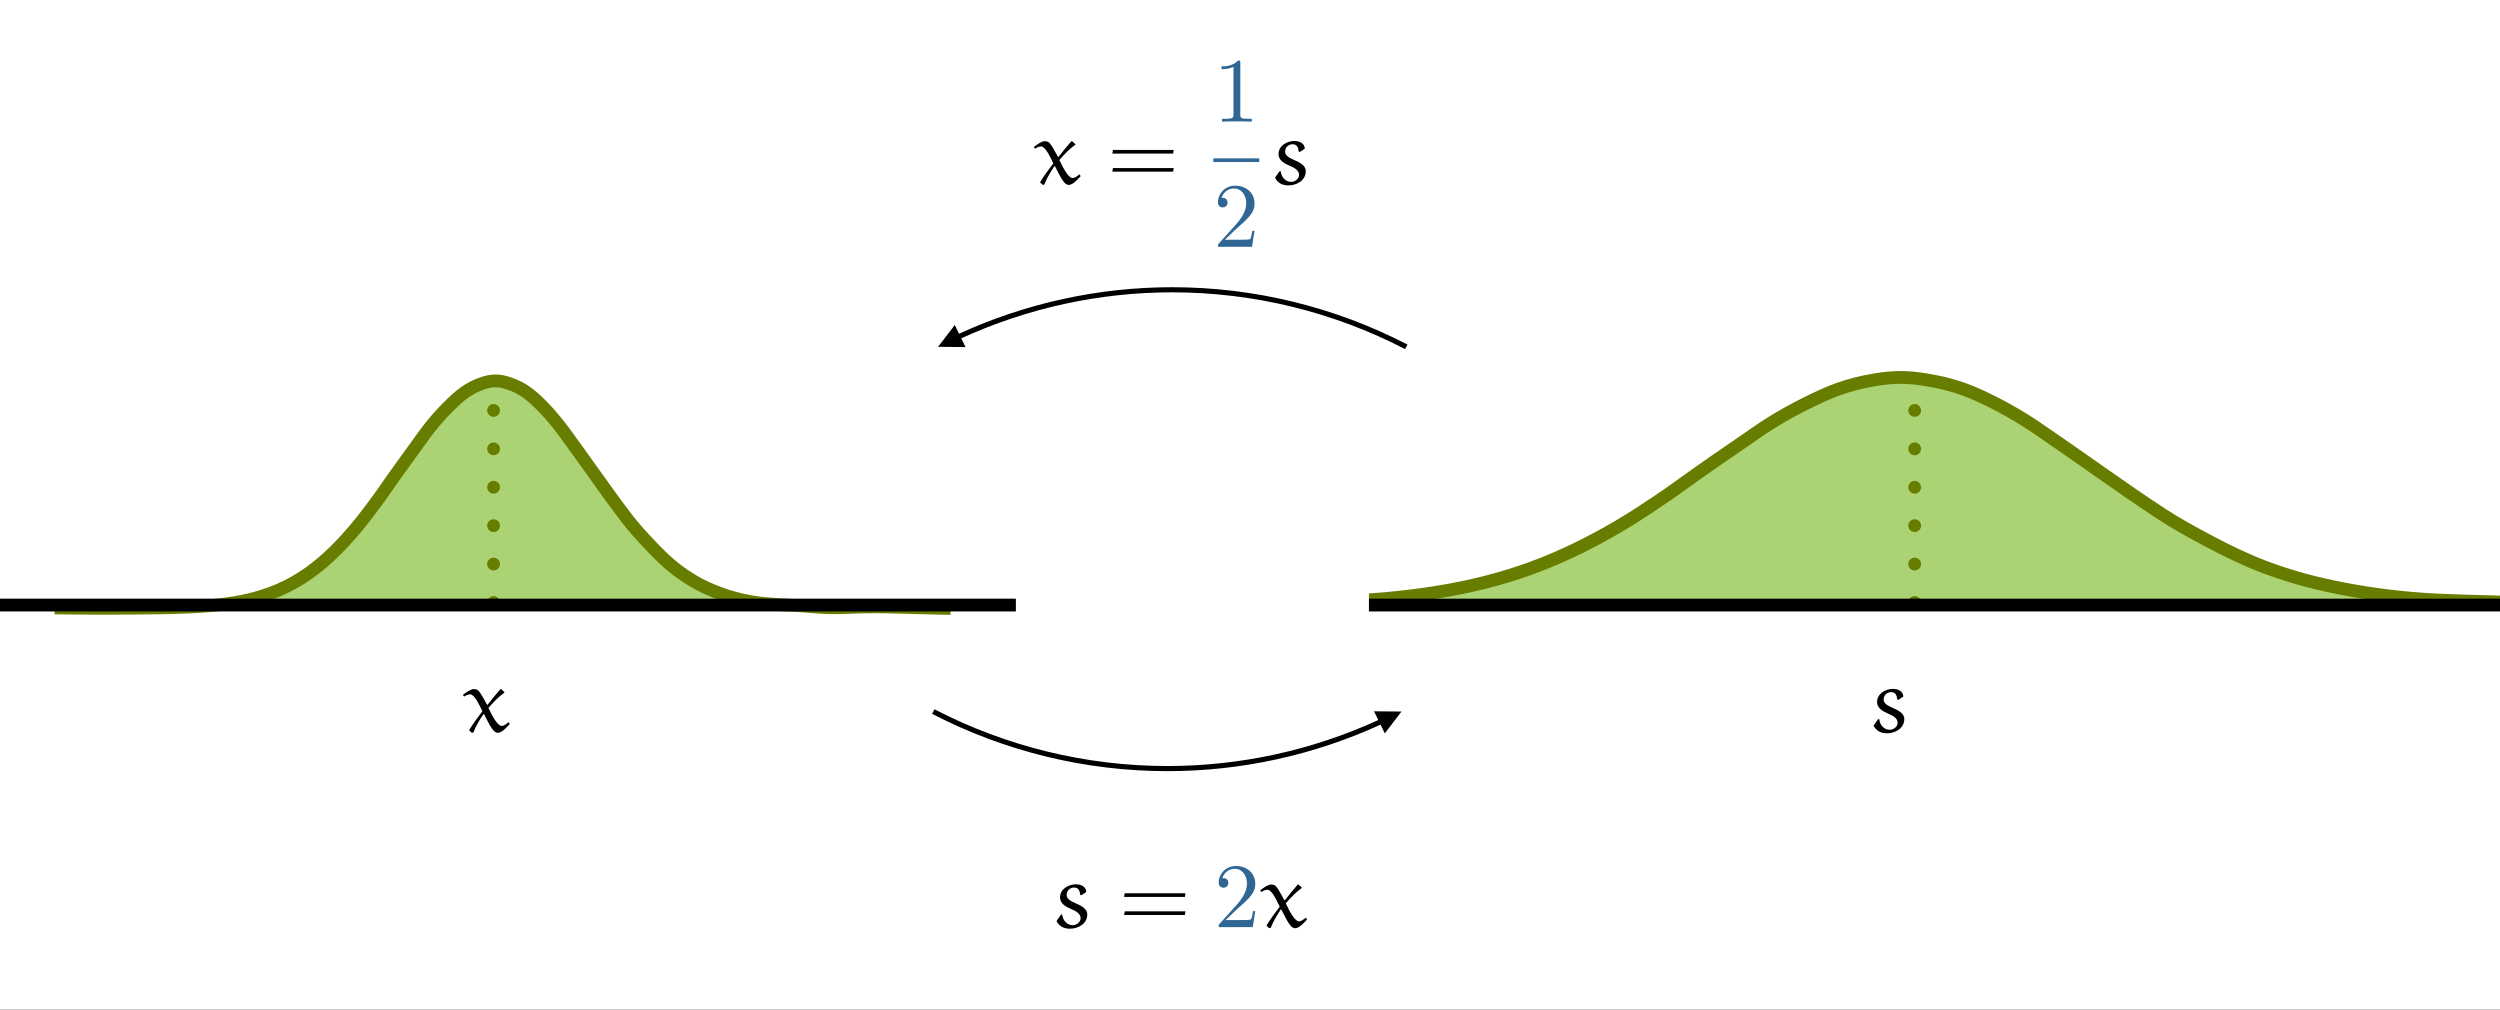
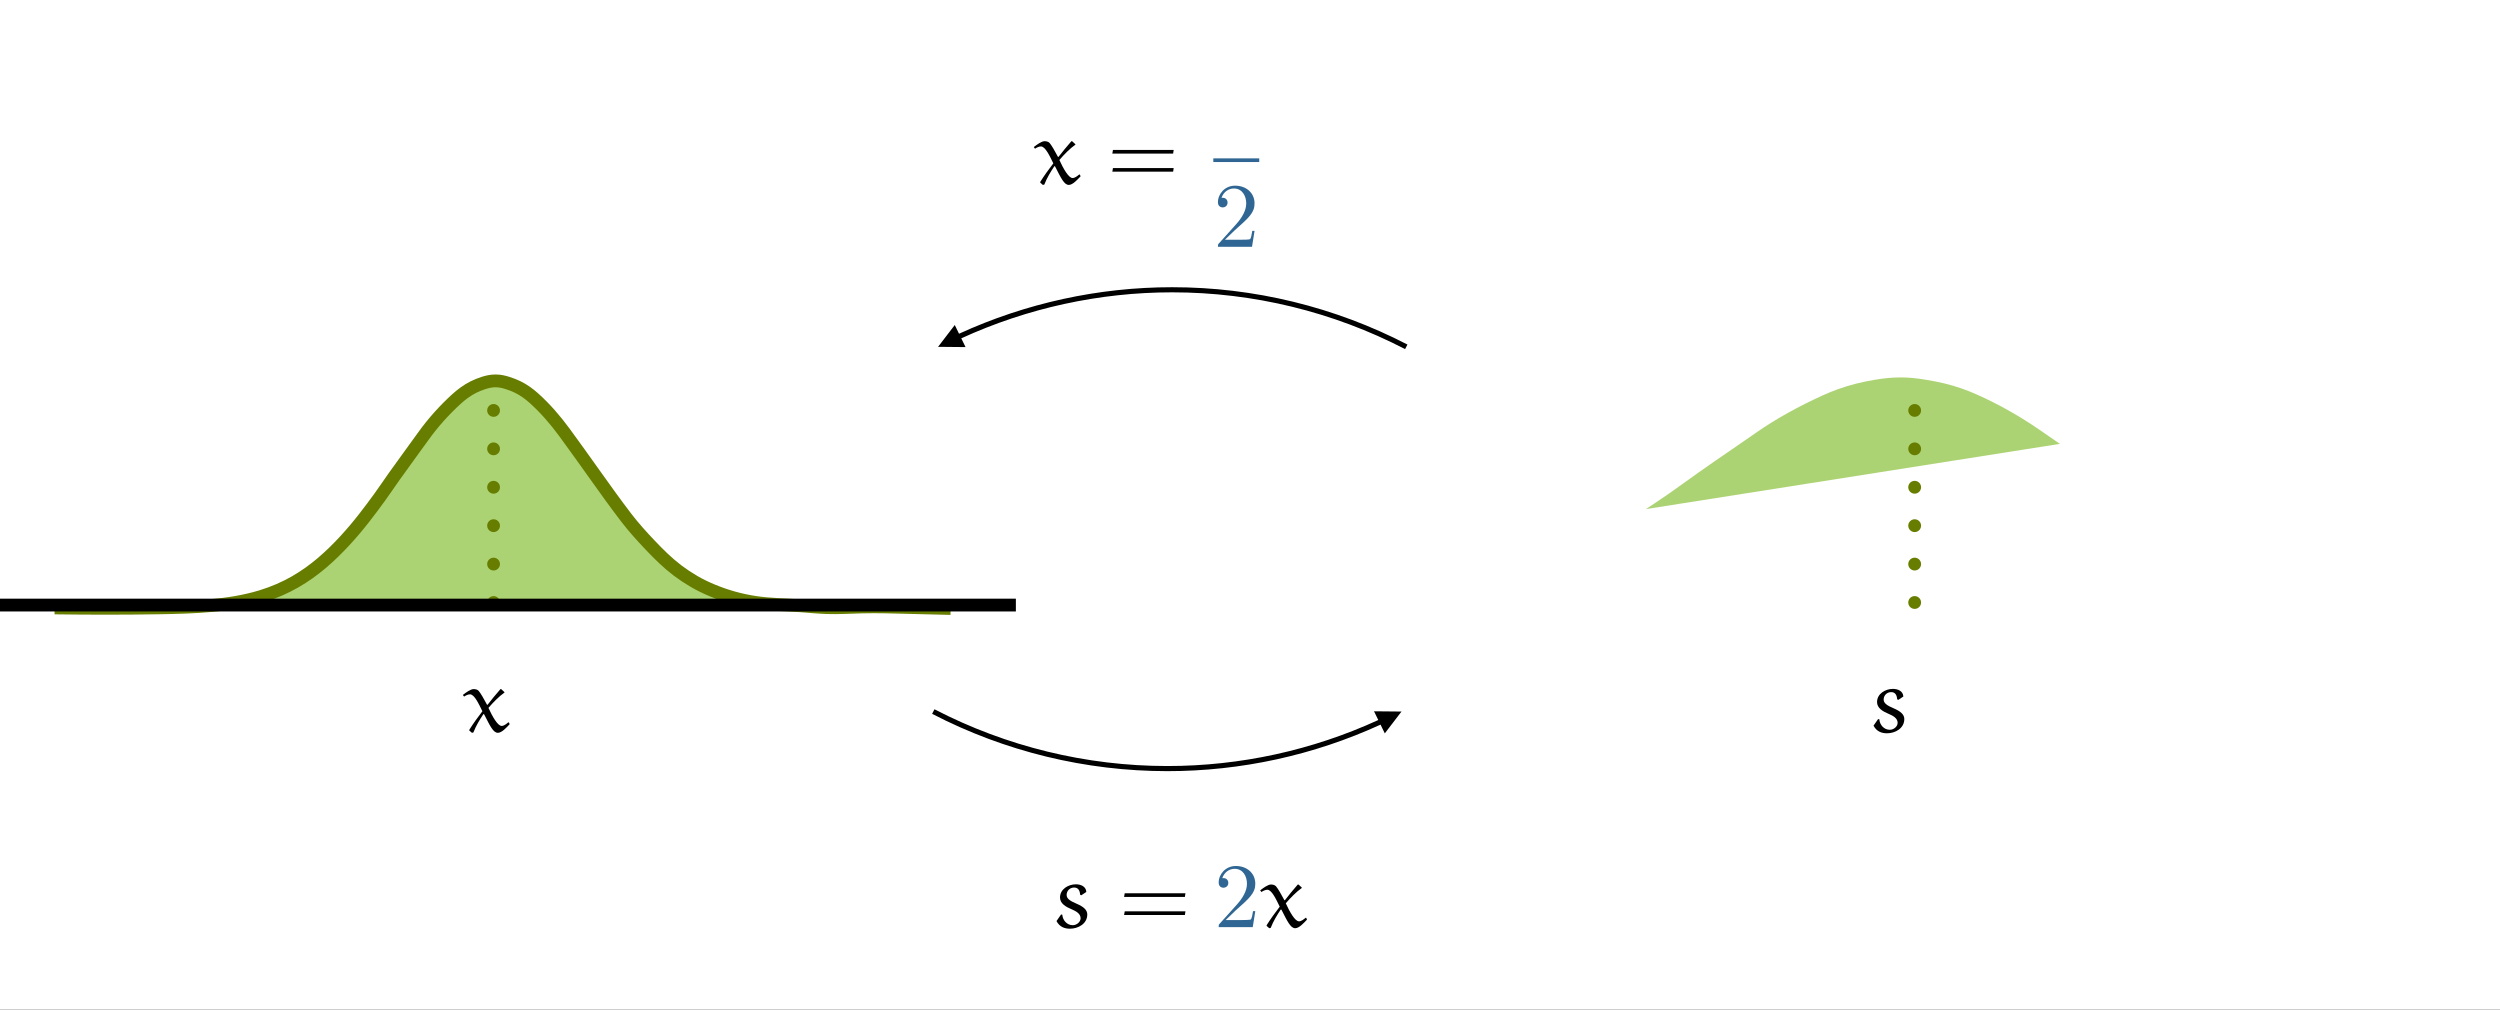
<svg xmlns="http://www.w3.org/2000/svg" xmlns:xlink="http://www.w3.org/1999/xlink" width="567.383" height="229.122" viewBox="0 0 567.383 229.122">
  <rect x="0" y="0" width="567.383" height="229.122" fill="#333333" stroke="none" />
  <defs>
    <g>
      <g id="glyph-0-0">
        <path d="M 8.797 -9.625 C 8.75 -9.672 8.719 -9.672 8.672 -9.672 C 8.609 -9.672 8.562 -9.672 8.547 -9.625 C 7.625 -8.562 6.406 -7.109 5.656 -6.109 L 5.531 -6.125 C 4.922 -7.297 4.062 -8.797 3.625 -9.281 C 3.328 -9.594 2.859 -9.672 2.5 -9.672 C 1.812 -9.672 0.766 -8.906 0.047 -8.344 L 0.328 -7.969 C 0.703 -8.219 1.234 -8.484 1.672 -8.484 C 2.688 -8.484 3.688 -6.25 4.484 -4.641 C 3.453 -3.312 2.422 -1.875 1.516 -0.438 L 1.516 -0.266 L 2.109 0.25 L 2.438 0.172 C 3.062 -1.438 3.891 -2.734 4.703 -3.984 L 4.859 -3.984 C 6.234 -1.297 6.938 0.25 8 0.25 C 8.875 0.25 9.938 -0.922 10.672 -1.703 L 10.5 -2.109 L 10.344 -2.109 C 9.922 -1.75 9.359 -1.312 8.859 -1.312 C 7.938 -1.312 6.719 -3.516 5.859 -5.406 C 6.938 -6.672 8.281 -8.031 9.438 -8.844 C 9.484 -8.859 9.5 -8.875 9.5 -8.938 C 9.5 -8.969 9.469 -9 9.438 -9.031 Z M 8.797 -9.625 " />
      </g>
      <g id="glyph-0-1">
        <path d="M 7.844 -7.984 C 7.781 -9.25 6.562 -9.719 5.484 -9.719 C 3.75 -9.719 1.875 -8.609 1.875 -6.734 C 1.875 -5.359 3.172 -4.609 4.484 -4.062 C 5.469 -3.641 6.547 -3.078 6.547 -2.016 C 6.547 -1.172 5.656 -0.438 4.766 -0.438 C 3.453 -0.438 2.484 -1.547 2.391 -2.828 L 2.109 -2.859 L 1.078 -1.375 C 1.766 -0.062 2.891 0.359 4.141 0.359 C 5.984 0.359 8.062 -0.75 8.062 -2.875 C 8.062 -3.859 7.281 -4.609 5.672 -5.297 C 4.141 -5.938 3.375 -6.469 3.375 -7.297 C 3.375 -8.25 4.109 -8.984 5.078 -8.984 C 6.031 -8.984 6.375 -8.281 6.438 -7.359 L 6.688 -7.219 Z M 7.844 -7.984 " />
      </g>
      <g id="glyph-1-0">
        <path d="M 14.922 -6.859 L 15.047 -7.688 L 1.266 -7.688 L 1.125 -6.859 Z M 14.922 -2.75 L 15.047 -3.578 L 1.266 -3.578 L 1.125 -2.75 Z M 14.922 -2.75 " />
      </g>
      <g id="glyph-2-0">
-         <path d="M 6.125 -13.344 C 6.125 -13.844 6.125 -13.875 5.656 -13.875 C 4.359 -12.547 2.516 -12.547 1.859 -12.547 L 1.859 -11.906 C 2.266 -11.906 3.5 -11.906 4.578 -12.438 L 4.578 -1.641 C 4.578 -0.891 4.516 -0.641 2.641 -0.641 L 1.984 -0.641 L 1.984 0 C 2.703 -0.062 4.516 -0.062 5.359 -0.062 C 6.188 -0.062 8 -0.062 8.734 0 L 8.734 -0.641 L 8.062 -0.641 C 6.188 -0.641 6.125 -0.875 6.125 -1.641 Z M 6.125 -13.344 " />
-       </g>
+         </g>
      <g id="glyph-2-1">
        <path d="M 2.641 -1.609 L 4.859 -3.75 C 8.109 -6.625 9.359 -7.75 9.359 -9.844 C 9.359 -12.219 7.484 -13.875 4.938 -13.875 C 2.578 -13.875 1.047 -11.969 1.047 -10.109 C 1.047 -8.938 2.078 -8.938 2.141 -8.938 C 2.5 -8.938 3.234 -9.188 3.234 -10.047 C 3.234 -10.594 2.859 -11.125 2.125 -11.125 C 1.953 -11.125 1.922 -11.125 1.859 -11.109 C 2.328 -12.469 3.453 -13.234 4.672 -13.234 C 6.562 -13.234 7.469 -11.547 7.469 -9.844 C 7.469 -8.172 6.422 -6.531 5.281 -5.234 L 1.266 -0.766 C 1.047 -0.547 1.047 -0.5 1.047 0 L 8.781 0 L 9.359 -3.625 L 8.844 -3.625 C 8.734 -3 8.594 -2.078 8.375 -1.766 C 8.234 -1.609 6.859 -1.609 6.406 -1.609 Z M 2.641 -1.609 " />
      </g>
      <g id="glyph-3-0">
        <path d="M 7.844 -7.984 C 7.781 -9.25 6.562 -9.719 5.484 -9.719 C 3.75 -9.719 1.875 -8.609 1.875 -6.734 C 1.875 -5.359 3.172 -4.609 4.484 -4.062 C 5.469 -3.641 6.547 -3.078 6.547 -2.016 C 6.547 -1.172 5.656 -0.438 4.766 -0.438 C 3.453 -0.438 2.484 -1.547 2.391 -2.828 L 2.109 -2.859 L 1.078 -1.375 C 1.766 -0.062 2.891 0.359 4.141 0.359 C 5.984 0.359 8.062 -0.75 8.062 -2.875 C 8.062 -3.859 7.281 -4.609 5.672 -5.297 C 4.141 -5.938 3.375 -6.469 3.375 -7.297 C 3.375 -8.25 4.109 -8.984 5.078 -8.984 C 6.031 -8.984 6.375 -8.281 6.438 -7.359 L 6.688 -7.219 Z M 7.844 -7.984 " />
      </g>
      <g id="glyph-3-1">
        <path d="M 8.797 -9.625 C 8.75 -9.672 8.719 -9.672 8.672 -9.672 C 8.609 -9.672 8.562 -9.672 8.547 -9.625 C 7.625 -8.562 6.406 -7.109 5.656 -6.109 L 5.531 -6.125 C 4.922 -7.297 4.062 -8.797 3.625 -9.281 C 3.328 -9.594 2.859 -9.672 2.5 -9.672 C 1.812 -9.672 0.766 -8.906 0.047 -8.344 L 0.328 -7.969 C 0.703 -8.219 1.234 -8.484 1.672 -8.484 C 2.688 -8.484 3.688 -6.25 4.484 -4.641 C 3.453 -3.312 2.422 -1.875 1.516 -0.438 L 1.516 -0.266 L 2.109 0.25 L 2.438 0.172 C 3.062 -1.438 3.891 -2.734 4.703 -3.984 L 4.859 -3.984 C 6.234 -1.297 6.938 0.25 8 0.25 C 8.875 0.25 9.938 -0.922 10.672 -1.703 L 10.5 -2.109 L 10.344 -2.109 C 9.922 -1.75 9.359 -1.312 8.859 -1.312 C 7.938 -1.312 6.719 -3.516 5.859 -5.406 C 6.938 -6.672 8.281 -8.031 9.438 -8.844 C 9.484 -8.859 9.5 -8.875 9.5 -8.938 C 9.5 -8.969 9.469 -9 9.438 -9.031 Z M 8.797 -9.625 " />
      </g>
      <g id="glyph-4-0">
        <path d="M 14.922 -6.859 L 15.047 -7.688 L 1.266 -7.688 L 1.125 -6.859 Z M 14.922 -2.75 L 15.047 -3.578 L 1.266 -3.578 L 1.125 -2.75 Z M 14.922 -2.75 " />
      </g>
      <g id="glyph-5-0">
        <path d="M 2.641 -1.609 L 4.859 -3.75 C 8.109 -6.625 9.359 -7.75 9.359 -9.844 C 9.359 -12.219 7.484 -13.875 4.938 -13.875 C 2.578 -13.875 1.047 -11.969 1.047 -10.109 C 1.047 -8.938 2.078 -8.938 2.141 -8.938 C 2.5 -8.938 3.234 -9.188 3.234 -10.047 C 3.234 -10.594 2.859 -11.125 2.125 -11.125 C 1.953 -11.125 1.922 -11.125 1.859 -11.109 C 2.328 -12.469 3.453 -13.234 4.672 -13.234 C 6.562 -13.234 7.469 -11.547 7.469 -9.844 C 7.469 -8.172 6.422 -6.531 5.281 -5.234 L 1.266 -0.766 C 1.047 -0.547 1.047 -0.5 1.047 0 L 8.781 0 L 9.359 -3.625 L 8.844 -3.625 C 8.734 -3 8.594 -2.078 8.375 -1.766 C 8.234 -1.609 6.859 -1.609 6.406 -1.609 Z M 2.641 -1.609 " />
      </g>
    </g>
    <clipPath id="clip-0">
      <path clip-rule="nonzero" d="M 0 0 L 567.383 0 L 567.383 229.121 L 0 229.121 Z M 0 0 " />
    </clipPath>
    <clipPath id="clip-1">
      <path clip-rule="nonzero" d="M 11.777 84.406 L 216.359 84.406 L 216.359 140.133 L 11.777 140.133 Z M 11.777 84.406 " />
    </clipPath>
    <clipPath id="clip-2">
      <path clip-rule="nonzero" d="M 0 135.281 L 263.195 135.281 L 263.195 139 L 0 139 Z M 0 135.281 " />
    </clipPath>
    <clipPath id="clip-3">
-       <path clip-rule="nonzero" d="M 231 85 L 567.383 85 L 567.383 138 L 231 138 Z M 231 85 " />
+       <path clip-rule="nonzero" d="M 231 85 L 567.383 85 L 231 138 Z M 231 85 " />
    </clipPath>
    <clipPath id="clip-4">
-       <path clip-rule="nonzero" d="M 230.574 83.621 L 567.383 83.621 L 567.383 139.352 L 230.574 139.352 Z M 230.574 83.621 " />
-     </clipPath>
+       </clipPath>
    <clipPath id="clip-5">
-       <path clip-rule="nonzero" d="M 284.051 135.281 L 567.383 135.281 L 567.383 139 L 284.051 139 Z M 284.051 135.281 " />
-     </clipPath>
+       </clipPath>
    <clipPath id="clip-6">
      <path clip-rule="nonzero" d="M 234.109 32 L 246 32 L 246 42 L 234.109 42 Z M 234.109 32 " />
    </clipPath>
    <clipPath id="clip-7">
      <path clip-rule="nonzero" d="M 277 13.484 L 285 13.484 L 285 28 L 277 28 Z M 277 13.484 " />
    </clipPath>
    <clipPath id="clip-8">
      <path clip-rule="nonzero" d="M 276 42 L 285 42 L 285 56.48 L 276 56.48 Z M 276 42 " />
    </clipPath>
    <clipPath id="clip-9">
-       <path clip-rule="nonzero" d="M 289 32 L 296.863 32 L 296.863 43 L 289 43 Z M 289 32 " />
-     </clipPath>
+       </clipPath>
    <clipPath id="clip-10">
      <path clip-rule="nonzero" d="M 425.082 156 L 432.703 156 L 432.703 167 L 425.082 167 Z M 425.082 156 " />
    </clipPath>
    <clipPath id="clip-11">
      <path clip-rule="nonzero" d="M 239.34 200 L 247 200 L 247 211 L 239.34 211 Z M 239.34 200 " />
    </clipPath>
    <clipPath id="clip-12">
      <path clip-rule="nonzero" d="M 276 196.09 L 285 196.09 L 285 211 L 276 211 Z M 276 196.09 " />
    </clipPath>
    <clipPath id="clip-13">
      <path clip-rule="nonzero" d="M 285 200 L 296.863 200 L 296.863 211 L 285 211 Z M 285 200 " />
    </clipPath>
  </defs>
  <g clip-path="url(#clip-0)">
    <rect x="-56.738" y="-22.912" width="680.86" height="274.946" fill="rgb(99.998%, 100%, 100%)" fill-opacity="1" />
  </g>
  <path fill-rule="nonzero" fill="rgb(67.45%, 82.744%, 45.097%)" fill-opacity="1" d="M 215.75 138.102 C 212.594 138.031 209.457 137.957 206.336 137.871 C 202.754 137.773 199.188 137.66 195.629 137.75 C 192.941 137.812 190.254 137.992 187.566 137.898 C 185.637 137.832 183.711 137.629 181.785 137.492 C 178.293 137.242 174.801 137.223 171.379 136.715 C 167.922 136.199 164.691 135.25 161.746 134.035 C 160.262 133.422 158.855 132.742 157.547 131.98 C 156.238 131.219 154.996 130.398 153.832 129.523 C 151.508 127.77 149.527 125.793 147.602 123.77 C 145.68 121.75 143.801 119.672 142.156 117.527 C 139.734 114.367 137.371 111.066 135.059 107.82 C 133.902 106.199 132.758 104.59 131.629 103.016 C 130.461 101.391 129.305 99.801 128.188 98.266 C 126.07 95.352 123.695 92.629 121.176 90.371 C 120.094 89.402 118.867 88.488 117.418 87.793 C 116.742 87.465 115.996 87.18 115.215 86.93 C 114.418 86.676 113.562 86.449 112.531 86.438 C 111.418 86.426 110.488 86.668 109.641 86.945 C 108.863 87.195 108.129 87.496 107.449 87.836 C 106.004 88.566 104.723 89.523 103.578 90.562 C 100.949 92.957 98.312 95.848 96.156 98.867 C 95.258 100.129 94.316 101.41 93.367 102.711 C 92.082 104.473 90.777 106.262 89.508 108.059 C 88.379 109.656 87.289 111.27 86.145 112.863 C 85.043 114.395 83.898 115.902 82.754 117.387 C 81.348 119.211 79.824 121.012 78.211 122.762 C 76.598 124.504 74.887 126.191 73.031 127.77 C 71.172 129.344 69.16 130.805 66.902 132.094 C 64.629 133.387 62.105 134.504 59.262 135.371 C 52.129 137.551 44.062 137.824 36.199 137.953 C 28.391 138.082 20.473 138.086 12.379 137.973 " />
  <g clip-path="url(#clip-1)">
    <path fill="none" stroke-width="5" stroke-linecap="butt" stroke-linejoin="miter" stroke="rgb(40.392%, 49.019%, 0%)" stroke-opacity="1" stroke-miterlimit="4" d="M -0.003 -0.002 C 5.429 0.119 10.827 0.246 16.199 0.394 C 22.363 0.562 28.501 0.757 34.626 0.603 C 39.251 0.495 43.876 0.186 48.501 0.347 C 51.822 0.462 55.137 0.811 58.451 1.046 C 64.461 1.477 70.471 1.51 76.36 2.384 C 82.31 3.272 87.869 4.905 92.938 6.996 C 95.493 8.051 97.913 9.221 100.165 10.532 C 102.417 11.843 104.555 13.255 106.558 14.761 C 110.558 17.779 113.967 21.181 117.281 24.663 C 120.589 28.139 123.822 31.715 126.653 35.406 C 130.821 40.845 134.888 46.525 138.868 52.112 C 140.858 54.902 142.827 57.672 144.77 60.381 C 146.78 63.177 148.77 65.914 150.693 68.556 C 154.337 73.564 158.424 78.256 162.76 82.142 C 164.622 83.809 166.733 85.383 169.227 86.579 C 170.39 87.144 171.674 87.635 173.019 88.065 C 174.39 88.502 175.863 88.892 177.637 88.912 C 179.553 88.932 181.153 88.515 182.612 88.038 C 183.95 87.608 185.214 87.09 186.384 86.505 C 188.871 85.248 191.076 83.601 193.046 81.813 C 197.57 77.692 202.108 72.71 205.819 67.52 C 207.365 65.349 208.985 63.144 210.619 60.905 C 212.831 57.873 215.076 54.794 217.261 51.702 C 219.204 48.952 221.079 46.169 223.049 43.433 C 224.945 40.798 226.915 38.203 228.884 35.648 C 231.305 32.509 233.926 29.409 236.703 26.398 C 239.479 23.399 242.424 20.495 245.617 17.779 C 248.817 15.07 252.279 12.556 256.165 10.337 C 260.078 8.112 264.421 6.189 269.315 4.697 C 281.59 0.946 295.473 0.475 309.005 0.253 C 322.444 0.031 336.071 0.025 350 0.22 " transform="matrix(-0.581, 0, 0, -0.581, 215.748, 138.1)" />
  </g>
  <path fill="none" stroke-width="5" stroke-linecap="round" stroke-linejoin="round" stroke="rgb(40.392%, 49.019%, 0%)" stroke-opacity="1" stroke-dasharray="0.005 15" stroke-dashoffset="0.5" stroke-miterlimit="4" d="M -0 -0.002 L 90.837 -0.002 " transform="matrix(0, 0.581, -0.581, 0, 112.015, 84.719)" />
  <g clip-path="url(#clip-2)">
    <path fill="none" stroke-width="5" stroke-linecap="butt" stroke-linejoin="round" stroke="rgb(0%, 0%, 0%)" stroke-opacity="1" stroke-miterlimit="4" d="M 0.003 -0 L 517.172 -0 " transform="matrix(0.581, 0, 0, 0.581, -37.892, 137.316)" />
  </g>
  <g clip-path="url(#clip-3)">
    <path fill-rule="nonzero" fill="rgb(67.45%, 82.744%, 45.097%)" fill-opacity="1" d="M 637.902 137.316 C 631.598 137.25 625.324 137.172 619.078 137.086 C 611.918 136.988 604.781 136.879 597.668 136.965 C 592.289 137.031 586.914 137.207 581.539 137.117 C 577.676 137.051 573.832 136.844 569.977 136.707 C 562.992 136.457 556.008 136.438 549.168 135.93 C 542.25 135.418 535.793 134.469 529.898 133.25 C 526.926 132.637 524.121 131.957 521.5 131.195 C 518.883 130.438 516.398 129.617 514.074 128.738 C 509.426 126.984 505.465 125.012 501.613 122.984 C 497.77 120.965 494.008 118.887 490.723 116.746 C 485.879 113.586 481.152 110.285 476.523 107.035 C 474.211 105.414 471.926 103.805 469.664 102.234 C 467.328 100.609 465.016 99.02 462.781 97.48 C 458.547 94.57 453.801 91.844 448.758 89.586 C 446.598 88.617 444.141 87.707 441.246 87.008 C 439.891 86.684 438.398 86.395 436.84 86.148 C 435.246 85.895 433.527 85.664 431.473 85.656 C 429.238 85.645 427.383 85.887 425.688 86.16 C 424.133 86.41 422.664 86.711 421.305 87.055 C 418.418 87.781 415.852 88.738 413.566 89.781 C 408.309 92.176 403.031 95.066 398.723 98.082 C 396.922 99.344 395.043 100.629 393.145 101.93 C 390.574 103.691 387.965 105.477 385.426 107.277 C 383.168 108.871 380.984 110.488 378.695 112.078 C 376.496 113.609 374.207 115.117 371.918 116.602 C 369.102 118.426 366.059 120.23 362.828 121.977 C 359.602 123.719 356.184 125.41 352.469 126.984 C 348.754 128.559 344.73 130.023 340.211 131.309 C 335.664 132.605 330.621 133.719 324.934 134.586 C 310.668 136.766 294.531 137.039 278.809 137.172 C 263.191 137.301 247.352 137.305 231.164 137.191 " />
  </g>
  <g clip-path="url(#clip-4)">
    <path fill="none" stroke-width="5" stroke-linecap="butt" stroke-linejoin="miter" stroke="rgb(40.392%, 49.019%, 0%)" stroke-opacity="1" stroke-miterlimit="4" d="M 0.003 0 C 10.854 0.115 21.65 0.249 32.4 0.397 C 44.723 0.565 57.005 0.753 69.247 0.605 C 78.504 0.491 87.755 0.189 97.005 0.343 C 103.654 0.457 110.269 0.814 116.904 1.049 C 128.924 1.479 140.945 1.513 152.716 2.387 C 164.622 3.268 175.734 4.901 185.879 6.999 C 190.995 8.054 195.822 9.224 200.333 10.535 C 204.837 11.839 209.113 13.251 213.113 14.763 C 221.113 17.782 227.929 21.177 234.558 24.666 C 241.173 28.142 247.647 31.718 253.301 35.402 C 261.637 40.841 269.771 46.521 277.738 52.115 C 281.718 54.905 285.65 57.668 289.543 60.377 C 293.563 63.173 297.543 65.91 301.388 68.558 C 308.676 73.567 316.844 78.259 325.523 82.145 C 329.24 83.812 333.469 85.378 338.45 86.582 C 340.783 87.14 343.351 87.637 346.034 88.061 C 348.776 88.498 351.734 88.894 355.271 88.908 C 359.116 88.928 362.309 88.511 365.227 88.041 C 367.903 87.61 370.43 87.093 372.77 86.501 C 377.738 85.251 382.155 83.604 386.087 81.809 C 395.136 77.688 404.218 72.713 411.634 67.523 C 414.733 65.352 417.966 63.14 421.234 60.901 C 425.657 57.869 430.148 54.79 434.518 51.698 C 438.403 48.955 442.161 46.172 446.101 43.436 C 449.886 40.8 453.825 38.205 457.765 35.651 C 462.612 32.511 467.849 29.405 473.408 26.4 C 478.961 23.402 484.844 20.491 491.237 17.782 C 497.63 15.073 504.555 12.552 512.333 10.34 C 520.158 8.108 528.837 6.192 538.625 4.699 C 563.176 0.948 590.948 0.478 618.007 0.249 C 644.884 0.027 672.145 0.021 700.003 0.215 " transform="matrix(-0.581, 0, 0, -0.581, 637.904, 137.317)" />
  </g>
  <path fill="none" stroke-width="5" stroke-linecap="round" stroke-linejoin="round" stroke="rgb(40.392%, 49.019%, 0%)" stroke-opacity="1" stroke-dasharray="0.005 15" stroke-dashoffset="0.5" stroke-miterlimit="4" d="M -0 -0.002 L 90.837 -0.002 " transform="matrix(0, 0.581, -0.581, 0, 434.538, 84.719)" />
  <g clip-path="url(#clip-5)">
    <path fill="none" stroke-width="5" stroke-linecap="butt" stroke-linejoin="round" stroke="rgb(0%, 0%, 0%)" stroke-opacity="1" stroke-miterlimit="4" d="M 0.003 -0 L 517.173 -0 " transform="matrix(0.581, 0, 0, 0.581, 284.631, 137.316)" />
  </g>
  <path fill-rule="nonzero" fill="rgb(99.998%, 100%, 100%)" fill-opacity="1" d="M 230.555 166.551 L 310.68 166.551 L 310.68 108.445 L 230.555 108.445 Z M 230.555 166.551 " />
  <g clip-path="url(#clip-6)">
    <g fill="rgb(0%, 0%, 0%)" fill-opacity="1">
      <use xlink:href="#glyph-0-0" x="234.572" y="41.718" />
    </g>
  </g>
  <g fill="rgb(0%, 0%, 0%)" fill-opacity="1">
    <use xlink:href="#glyph-1-0" x="251.323" y="41.718" />
  </g>
  <g clip-path="url(#clip-7)">
    <g fill="rgb(18.825%, 39.999%, 57.648%)" fill-opacity="1">
      <use xlink:href="#glyph-2-0" x="275.366" y="27.609" />
    </g>
  </g>
  <path fill="none" stroke-width="0.398" stroke-linecap="butt" stroke-linejoin="miter" stroke="rgb(18.825%, 39.999%, 57.648%)" stroke-opacity="1" stroke-miterlimit="10" d="M 0.001 0.001 L 4.981 0.001 " transform="matrix(2.092, 0, 0, -2.092, 275.366, 36.361)" />
  <g clip-path="url(#clip-8)">
    <g fill="rgb(18.825%, 39.999%, 57.648%)" fill-opacity="1">
      <use xlink:href="#glyph-2-1" x="275.366" y="56.014" />
    </g>
  </g>
  <g clip-path="url(#clip-9)">
    <g fill="rgb(0%, 0%, 0%)" fill-opacity="1">
      <use xlink:href="#glyph-0-1" x="288.287" y="41.718" />
    </g>
  </g>
  <g fill="rgb(0%, 0%, 0%)" fill-opacity="1">
    <use xlink:href="#glyph-0-0" x="104.997" y="166.063" />
  </g>
  <g clip-path="url(#clip-10)">
    <g fill="rgb(0%, 0%, 0%)" fill-opacity="1">
      <use xlink:href="#glyph-0-1" x="424.127" y="166.063" />
    </g>
  </g>
  <g clip-path="url(#clip-11)">
    <g fill="rgb(0%, 0%, 0%)" fill-opacity="1">
      <use xlink:href="#glyph-3-0" x="238.699" y="210.414" />
    </g>
  </g>
  <g fill="rgb(0%, 0%, 0%)" fill-opacity="1">
    <use xlink:href="#glyph-4-0" x="253.992" y="210.414" />
  </g>
  <g clip-path="url(#clip-12)">
    <g fill="rgb(18.825%, 39.999%, 57.648%)" fill-opacity="1">
      <use xlink:href="#glyph-5-0" x="275.535" y="210.414" />
    </g>
  </g>
  <g clip-path="url(#clip-13)">
    <g fill="rgb(0%, 0%, 0%)" fill-opacity="1">
      <use xlink:href="#glyph-3-1" x="285.954" y="210.414" />
    </g>
  </g>
  <path fill="none" stroke-width="2" stroke-linecap="butt" stroke-linejoin="miter" stroke="rgb(0%, 0%, 0%)" stroke-opacity="1" stroke-miterlimit="4" d="M 7.732 18.512 L 8.626 18.068 C 34.582 6.182 62.824 -0.003 91.449 -0.003 C 123.275 -0.003 154.636 7.641 182.891 22.283 " transform="matrix(0.581, 0, 0, 0.581, 212.898, 65.767)" />
  <path fill-rule="nonzero" fill="rgb(0%, 0%, 0%)" fill-opacity="1" d="M 216.688 73.762 L 212.898 78.715 L 219.133 78.773 Z M 216.688 73.762 " />
  <path fill="none" stroke-width="2" stroke-linecap="butt" stroke-linejoin="miter" stroke="rgb(0%, 0%, 0%)" stroke-opacity="1" stroke-miterlimit="4" d="M 7.728 18.51 L 8.628 18.073 C 34.585 6.181 62.827 0.002 91.445 0.002 C 123.27 0.002 154.632 7.639 182.894 22.281 " transform="matrix(-0.581, 0, 0, -0.581, 318.076, 174.435)" />
  <path fill-rule="nonzero" fill="rgb(0%, 0%, 0%)" fill-opacity="1" d="M 314.285 166.441 L 318.074 161.488 L 311.84 161.43 Z M 314.285 166.441 " />
</svg>